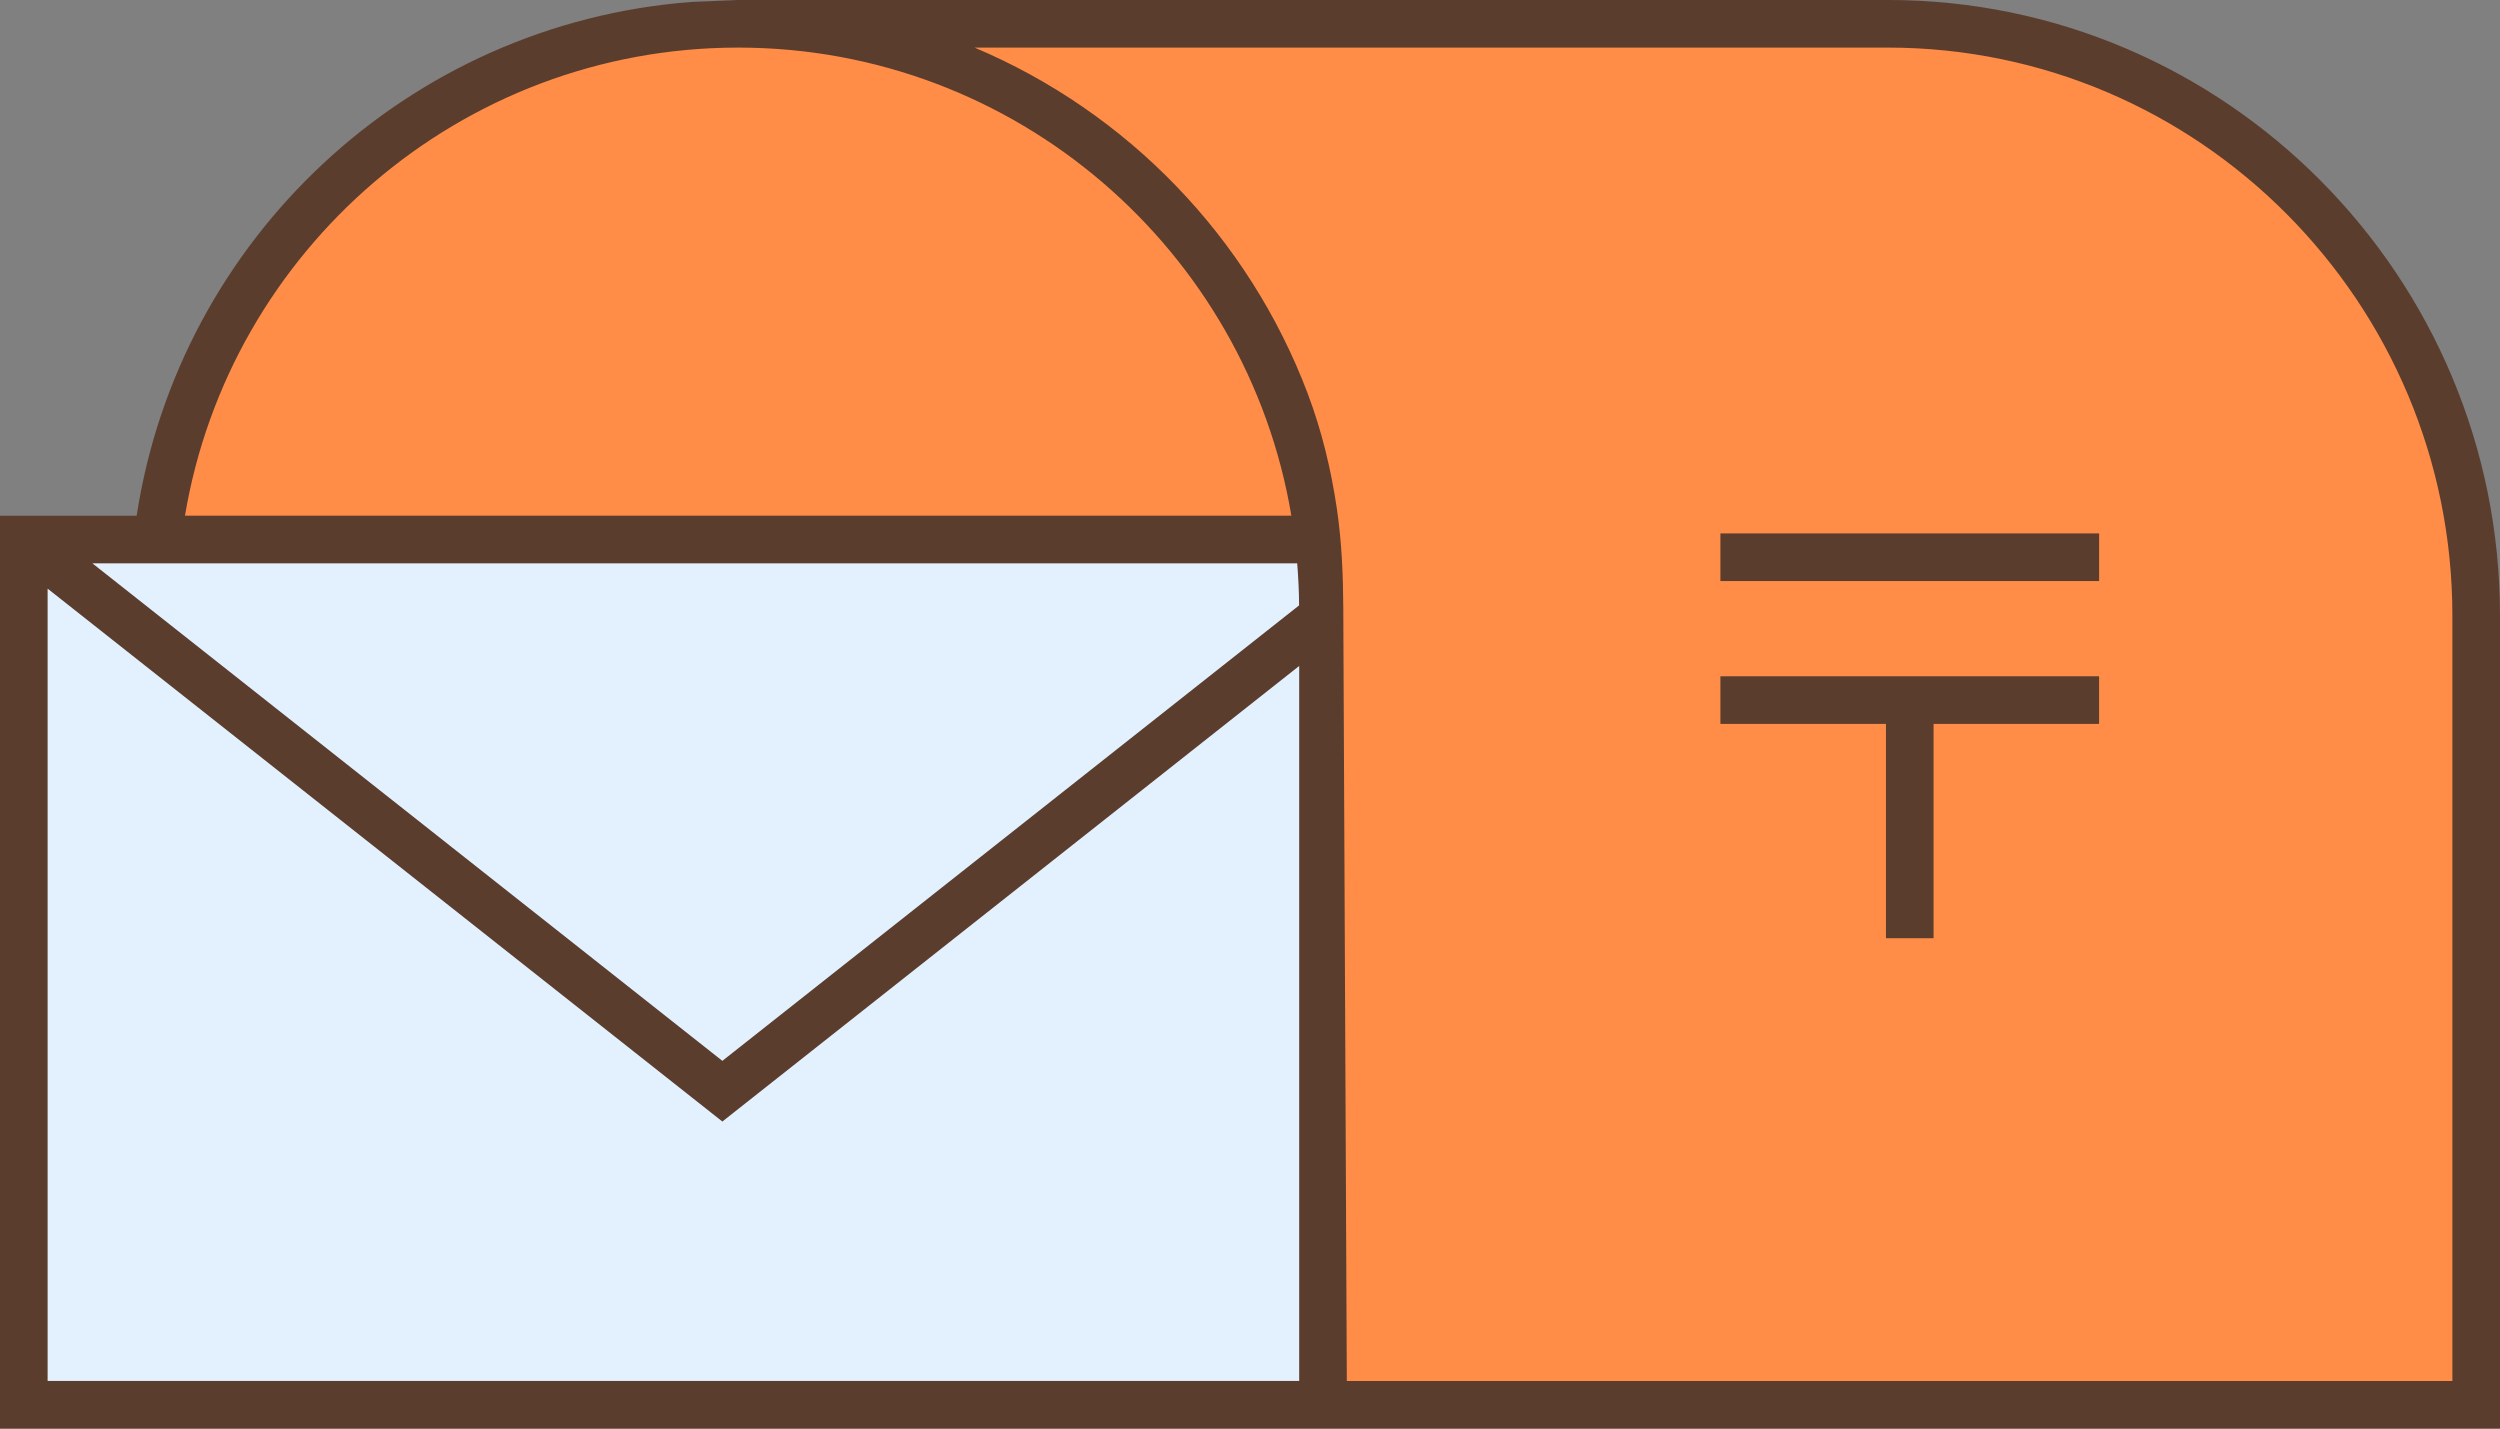
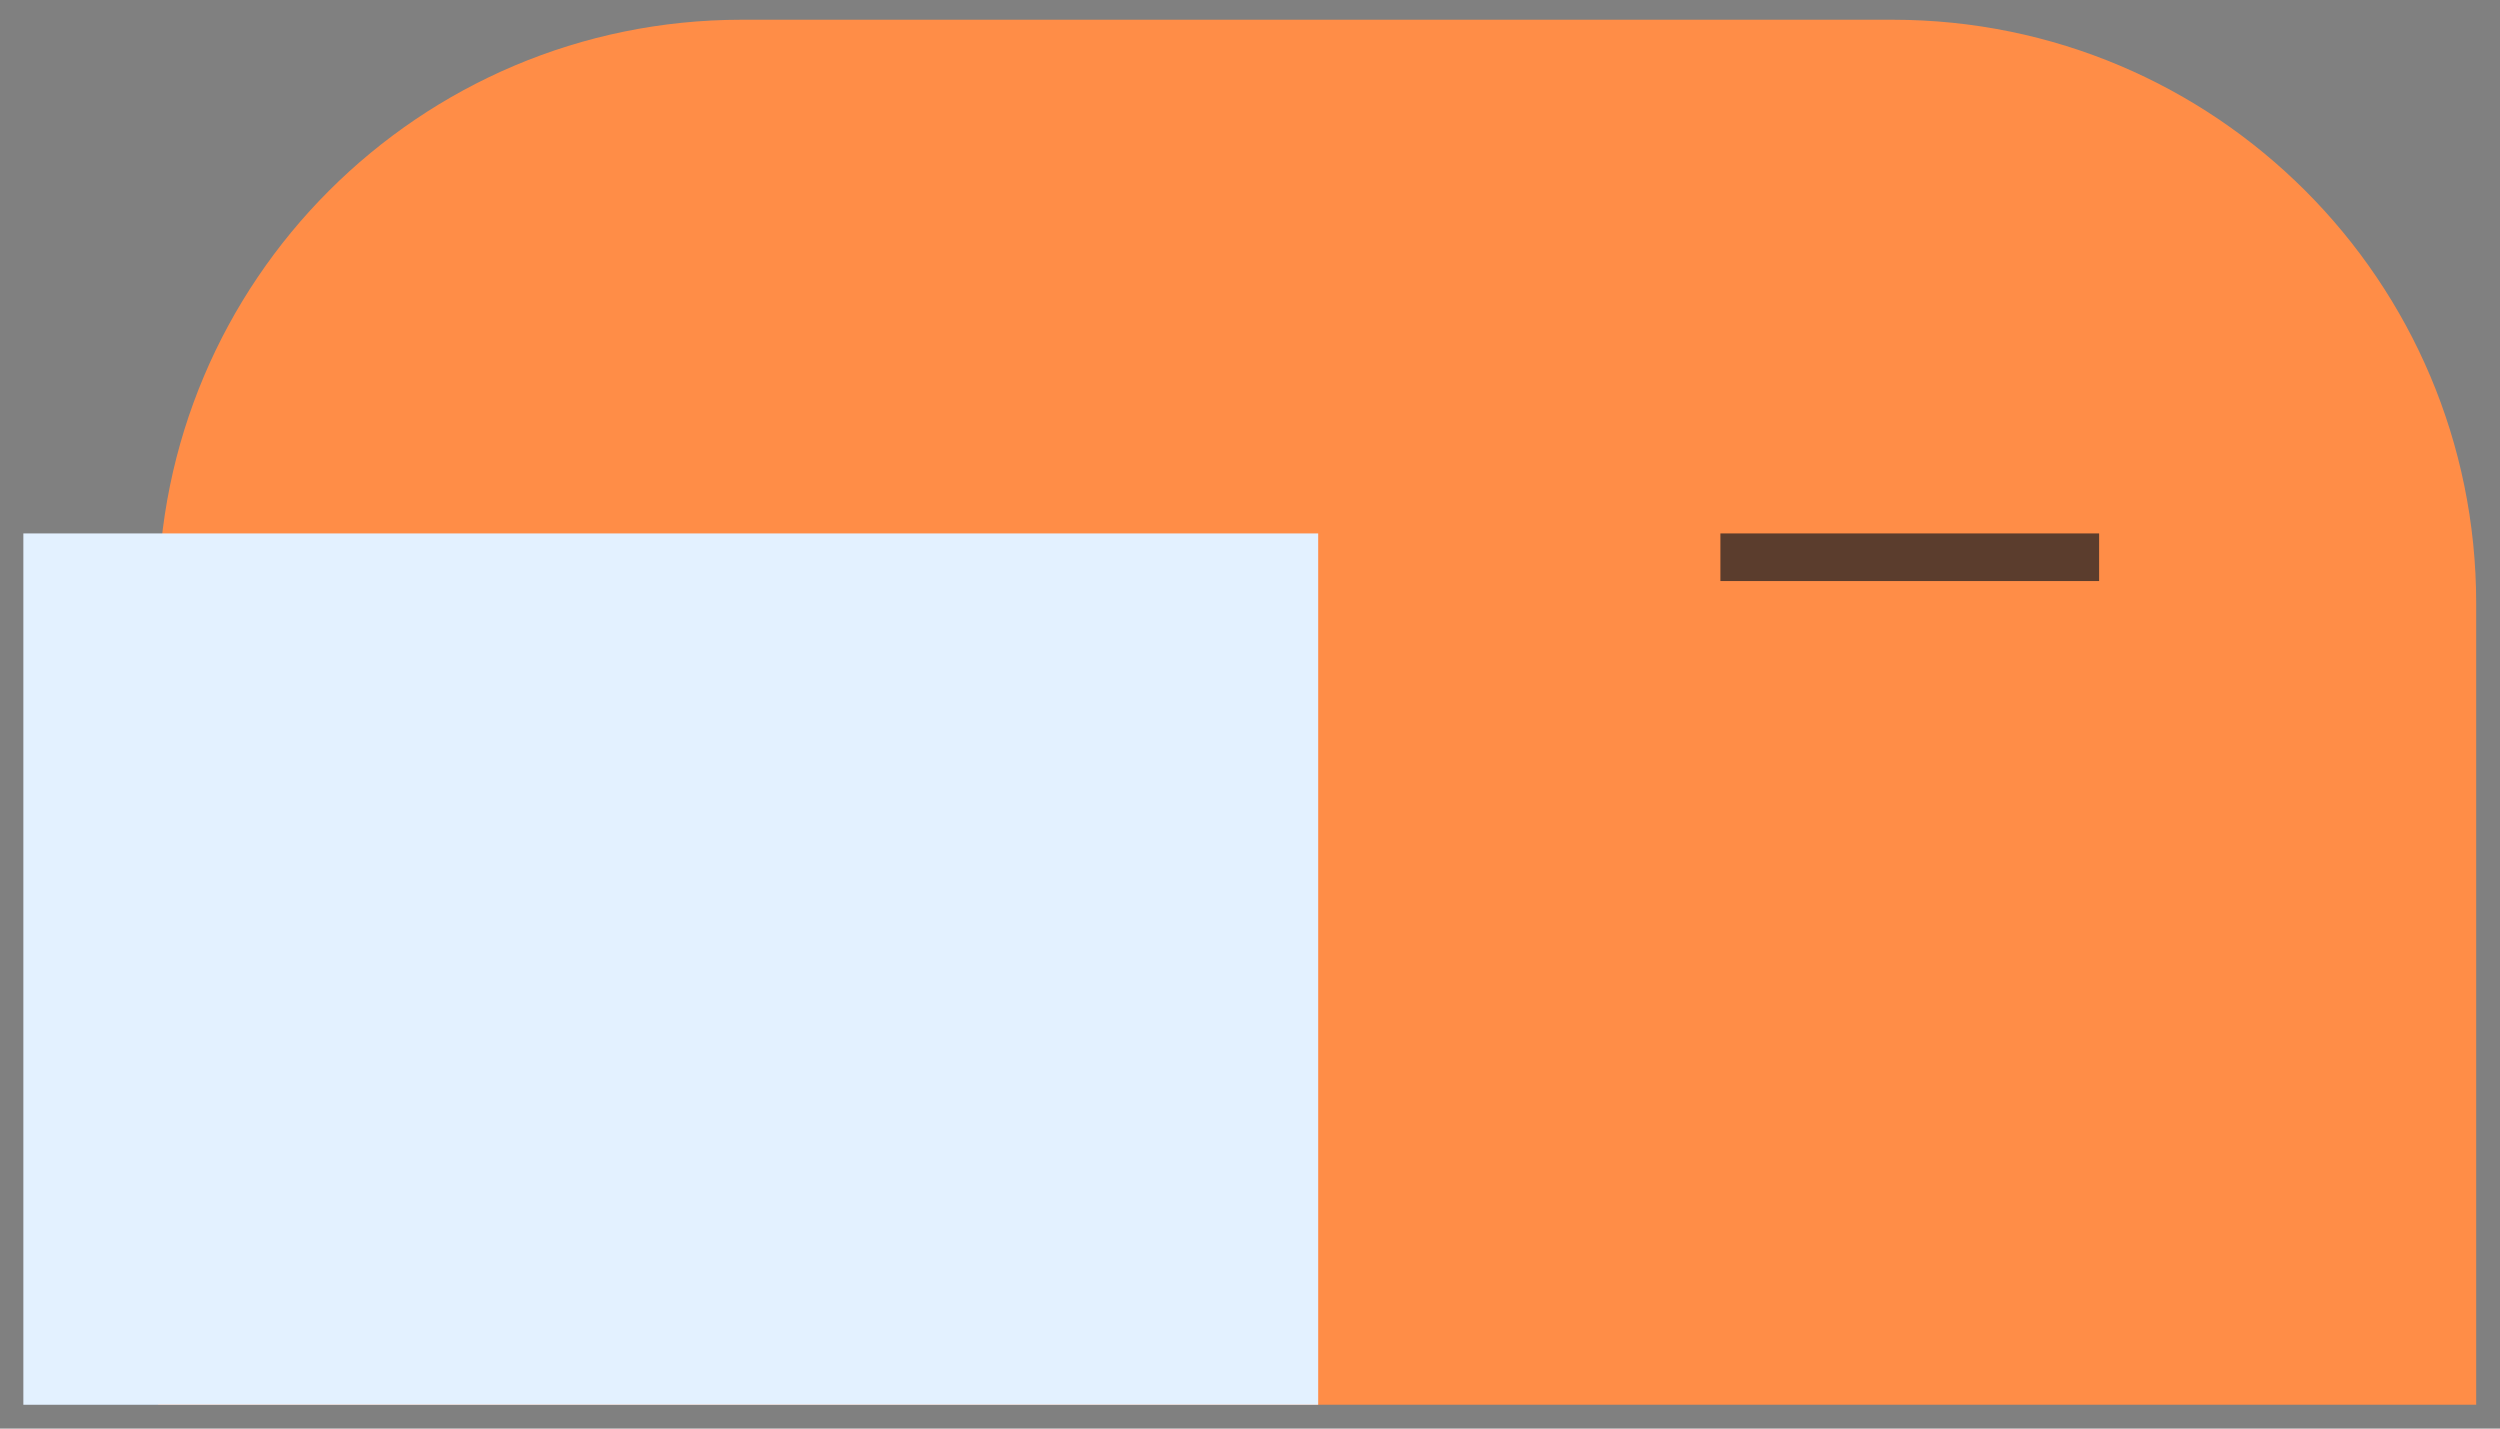
<svg xmlns="http://www.w3.org/2000/svg" version="1.1" id="レイヤー_1" x="0px" y="0px" width="105px" height="60px" viewBox="0 0 105 60" style="enable-background:new 0 0 105 60;" xml:space="preserve">
  <rect x="0" y="0" width="105" height="60" fill="#808080" stroke="none" />
  <style type="text/css">
	.st0{fill:#FF8D47;}
	.st1{fill:#E3F1FF;}
	.st2{fill:#5B3D2D;}
</style>
  <path class="st0" d="M104,59H6.641V25.34c0-13.537,10.974-24.511,24.511-24.511h48.338C93.026,0.829,104,11.803,104,25.34V59z" />
  <rect x="0.981" y="22.404" class="st1" width="54.383" height="36.596" />
-   <path class="st2" d="M79.289-0.001c0,0-48.282,0-48.286,0h0c-0.004,0-0.008,0-0.012,0l-1.976,0.084  C17.129,0.999,7.522,10.038,5.74,21.66H0v38.341h5.44v0h51.126v0h3.112H105V25.857C105,11.599,93.466-0.001,79.289-0.001z   M30.991,1.999h0.024c11.658,0.006,21.357,8.523,23.222,19.66H7.769C9.634,10.522,19.334,2.005,30.991,1.999z M5.456,24.904  L3.88,23.66h1.637h2.006h46.959c0.047,0.583,0.077,1.171,0.08,1.766L30.339,44.556L7.44,26.471L5.456,24.904z M2,58.001V24.723  l28.339,22.381l24.227-19.134v30.03H2z M54.923,16.527C52.448,9.978,47.361,4.712,40.932,1.999h38.357  C92.363,1.999,103,12.702,103,25.857v32.144H59.678h-3.112l-0.148-32.456c-0.006-1.387-0.065-2.776-0.265-4.149  C55.91,19.735,55.517,18.098,54.923,16.527z" />
  <rect x="72.257" y="22.404" class="st2" width="15.906" height="2" />
-   <polygon class="st2" points="88.162,28.404 72.257,28.404 72.257,30.404 79.21,30.404 79.21,39.405 81.21,39.405 81.21,30.404   88.162,30.404 " />
</svg>